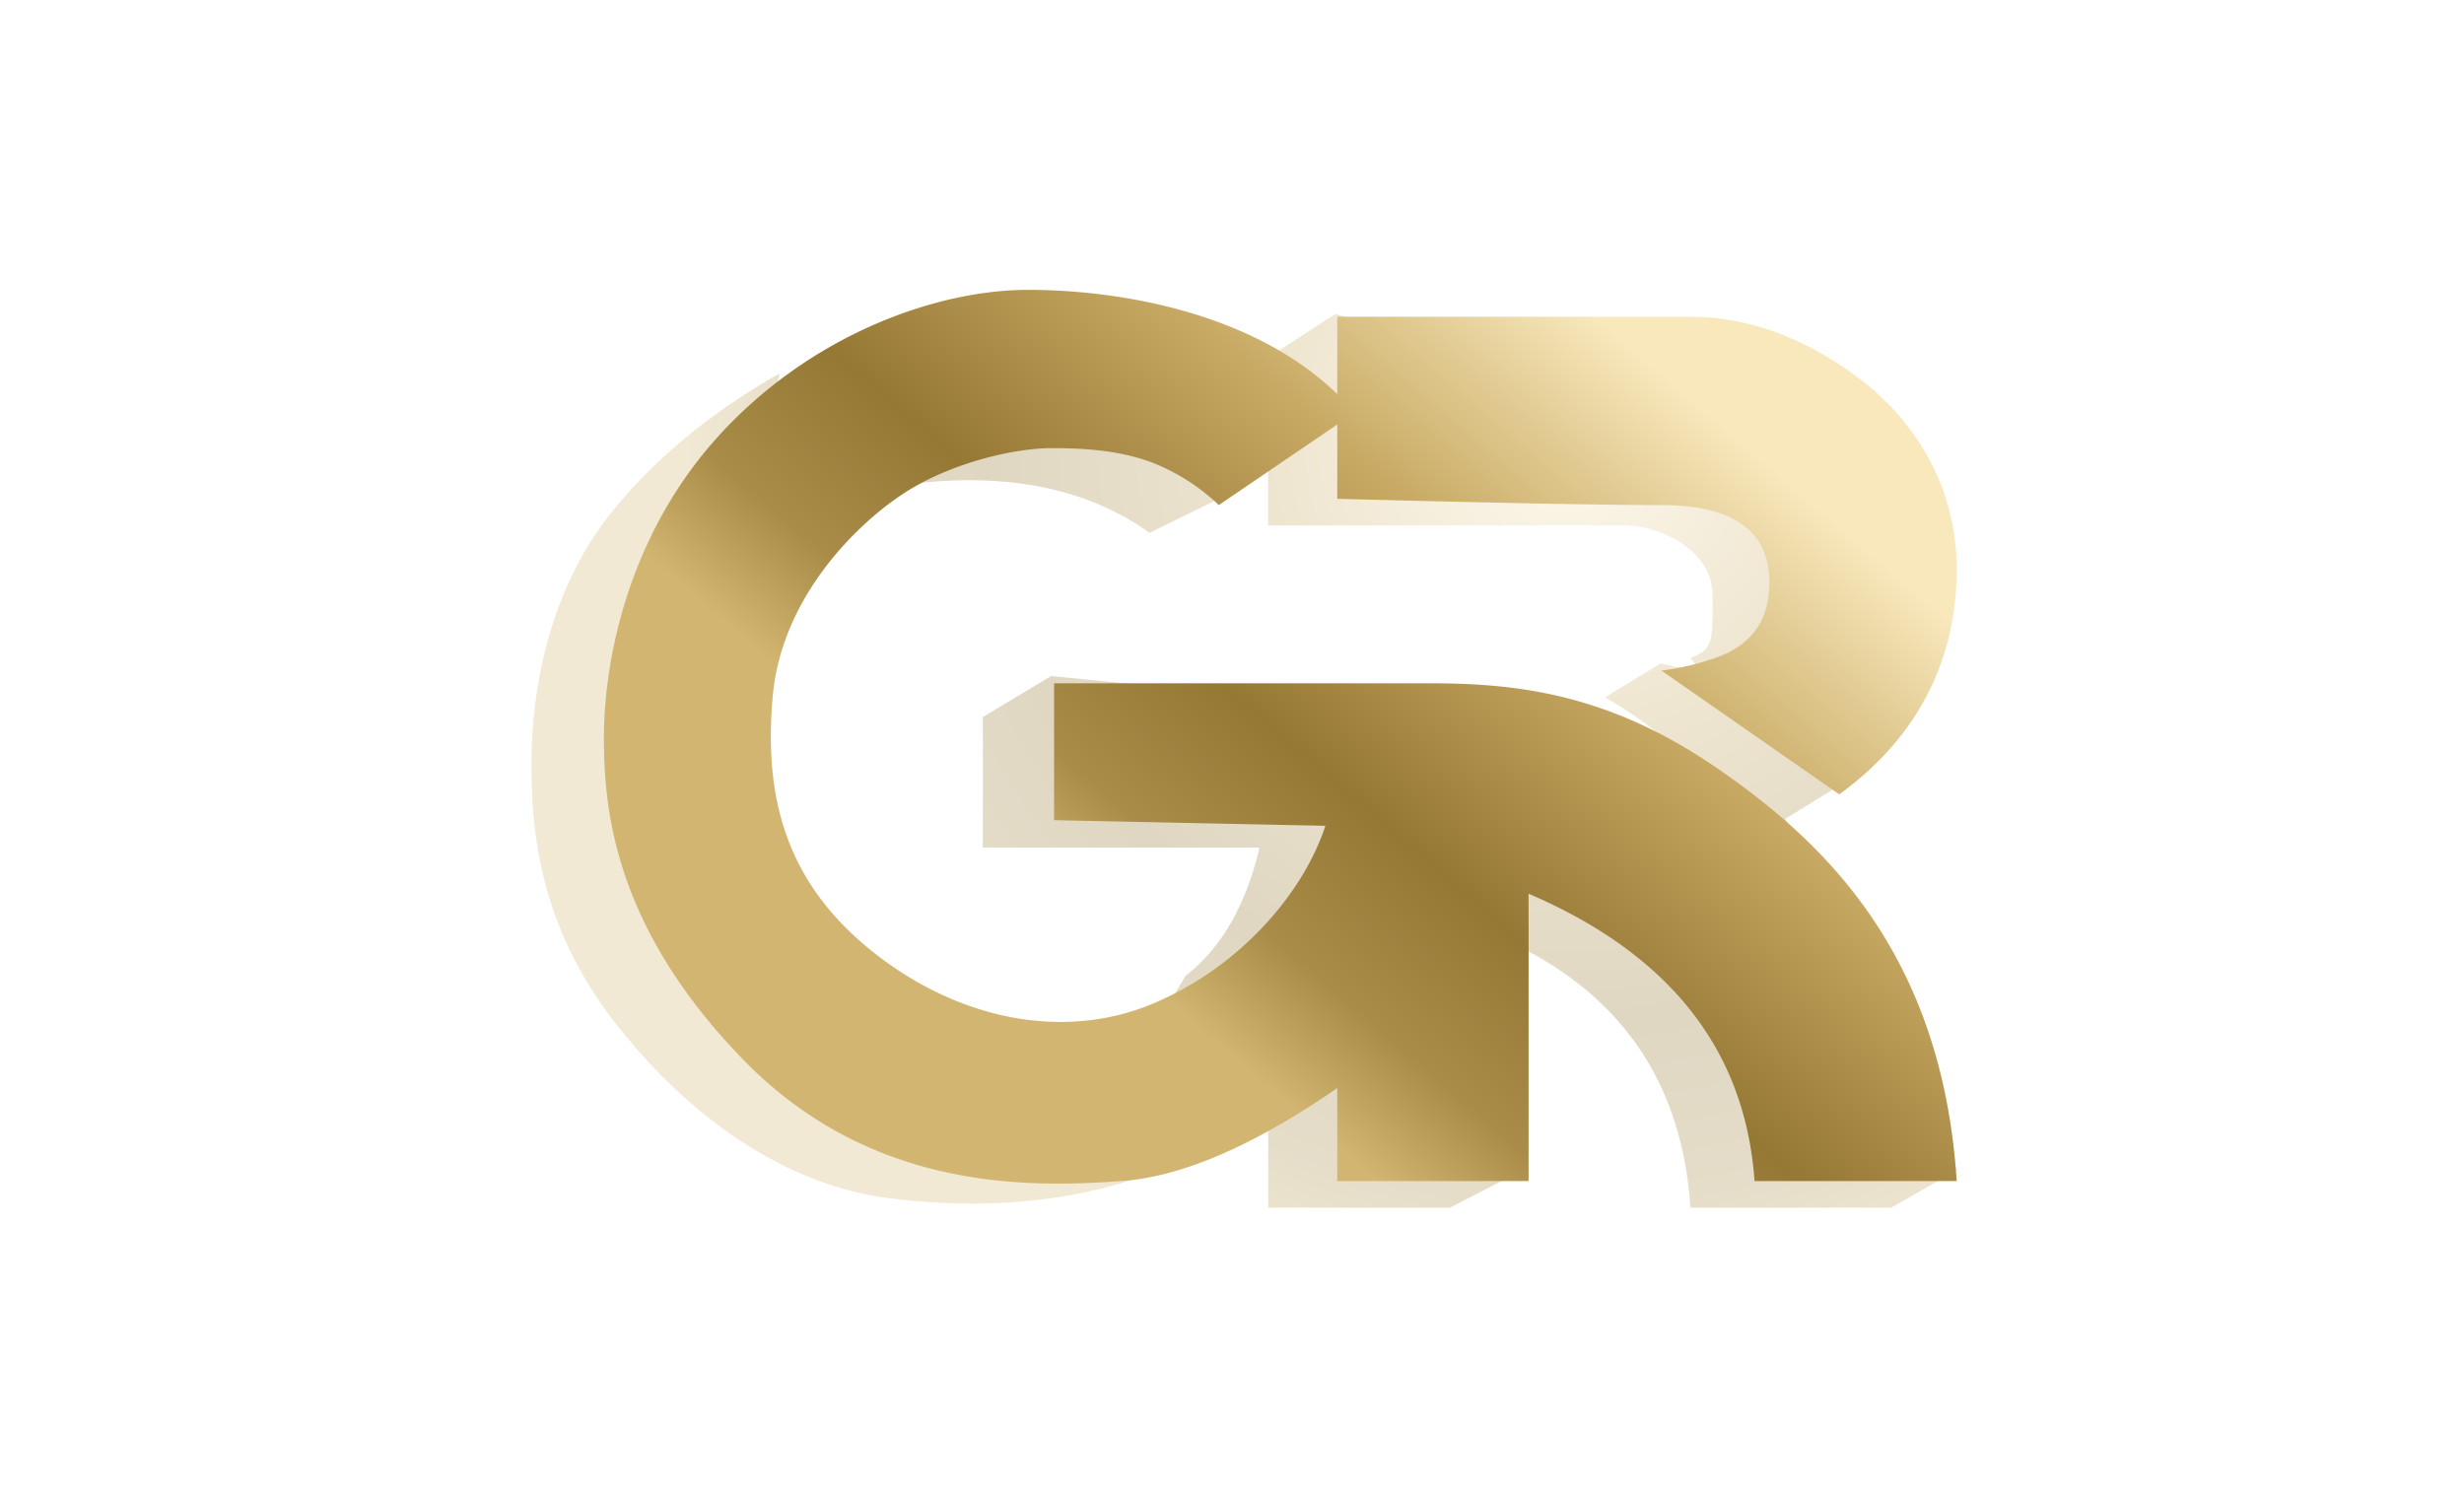
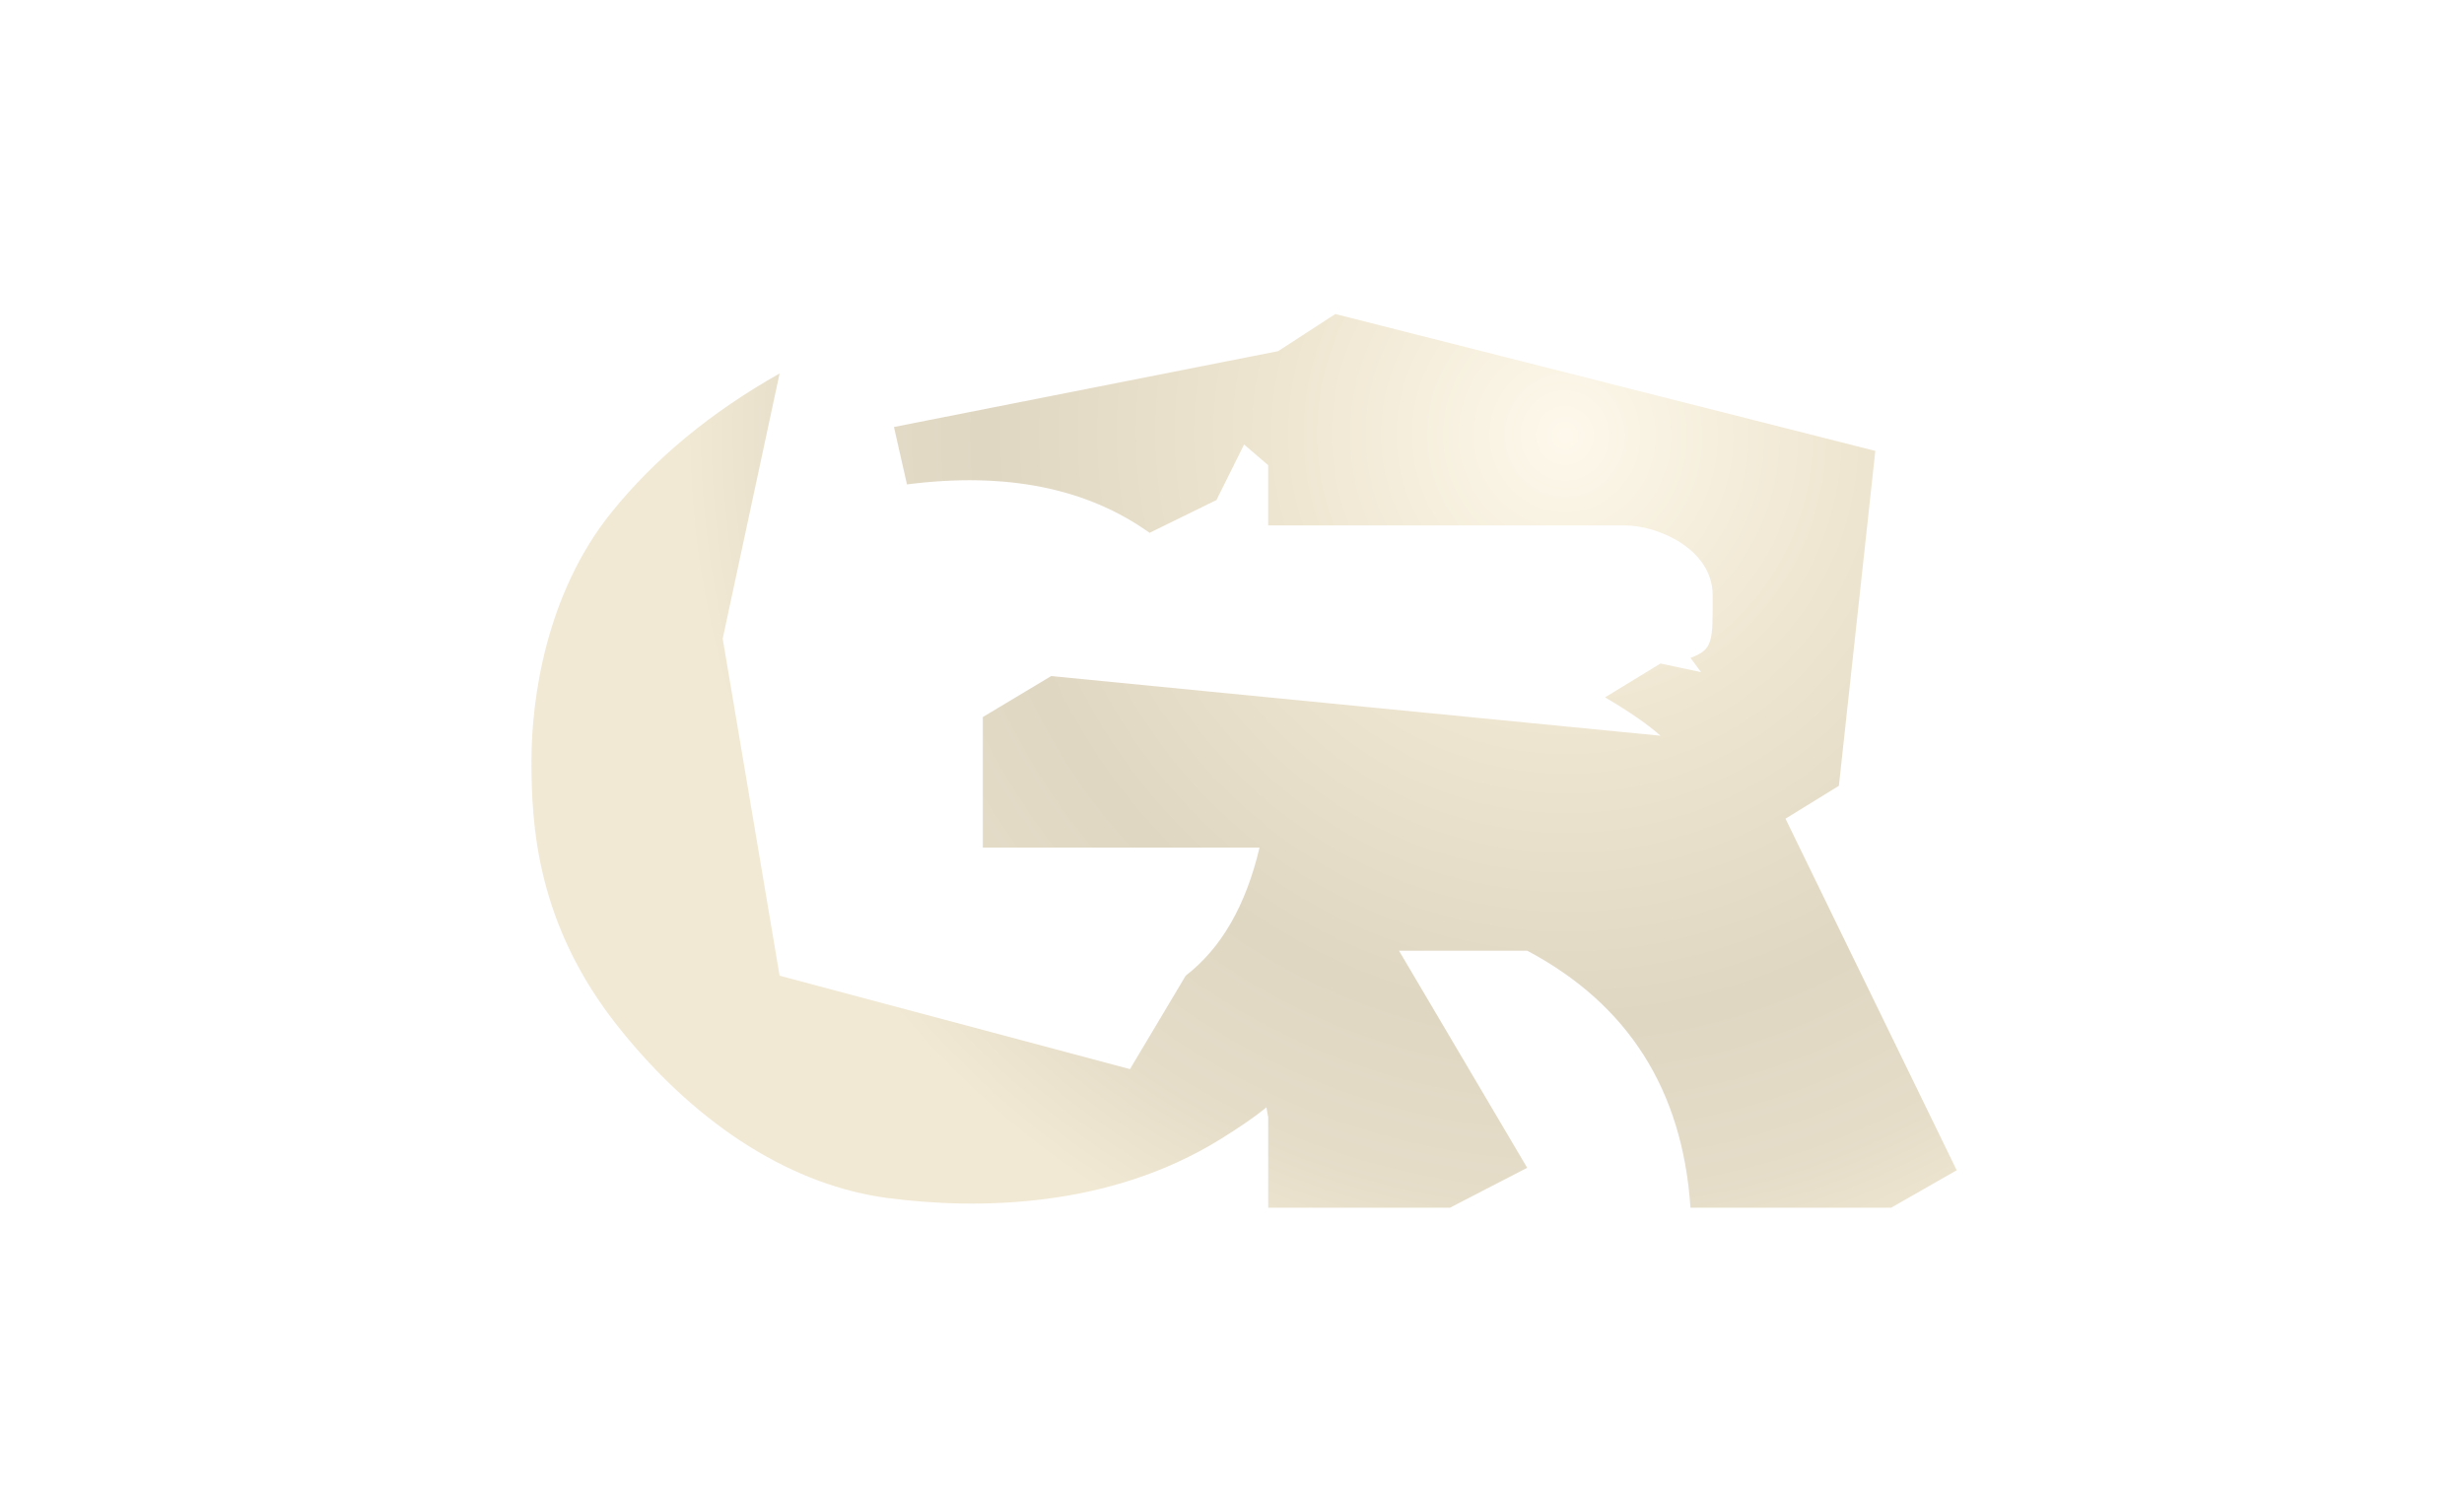
<svg xmlns="http://www.w3.org/2000/svg" width="102" height="62" viewBox="0 0 102 62">
  <defs>
    <radialGradient cx="72.78%" cy="13.703%" fx="72.78%" fy="13.703%" r="99.445%" gradientTransform="scale(-.627 -1) rotate(-63.257 -.439 1.533)" id="hdrf05w4da">
      <stop stop-color="#F8E8BC" offset="0%" />
      <stop stop-color="#C8AA64" offset="32.582%" />
      <stop stop-color="#967835" offset="65.425%" />
      <stop stop-color="#A88C48" offset="85.271%" />
      <stop stop-color="#D2B570" offset="100%" />
    </radialGradient>
    <linearGradient x1="94.63%" y1="29.834%" x2="37.716%" y2="74.103%" id="6eaejt09ob">
      <stop stop-color="#F8E8BC" offset="0%" />
      <stop stop-color="#C8AA64" offset="32.582%" />
      <stop stop-color="#967835" offset="65.425%" />
      <stop stop-color="#A88C48" offset="85.271%" />
      <stop stop-color="#D2B570" offset="100%" />
    </linearGradient>
  </defs>
  <g fill="none" fill-rule="evenodd">
    <g fill-rule="nonzero">
      <path d="M10.272 3.462C7.43 5.064 5.112 6.98 3.316 9.207.622 12.55 0 16.87 0 19.513c0 2.644.208 6.746 3.597 11.002 3.388 4.256 7.369 6.588 11.147 7.082 3.778.495 9.191.403 13.761-2.426 3.047-1.886 3.592-2.856 1.634-2.91l.36 1.995V38h7.521l3.2-1.654-5.307-8.988h5.307c4.18 2.22 6.432 5.768 6.759 10.642h8.306L59 36.448l-7.087-14.554 2.21-1.363 1.508-13.863L33.276 1 30.91 2.537l-15.904 3.14.539 2.377c4.088-.524 7.435.144 10.043 2.004l2.77-1.357L29.5 6.402l.998.857v2.494H45.29c1.316 0 3.607.968 3.607 2.888 0 1.919.032 2.242-.918 2.596l.44.59-1.681-.358-2.295 1.4c1.026.606 1.79 1.136 2.295 1.59l-25.223-2.47-2.831 1.696v5.405h11.455c-.566 2.4-1.585 4.168-3.056 5.302l-2.306 3.868-14.505-3.868L7.917 14.44l2.355-10.978z" fill="url(#hdrf05w4da)" opacity=".299" transform="translate(22 12)" />
-       <path d="M33.358 5.573 28.455 8.91a8.493 8.493 0 0 0-2.537-1.669c-1.392-.587-2.952-.689-4.387-.689-1.434 0-3.906.534-5.848 1.703-1.942 1.168-5.305 4.29-5.693 8.55-.387 4.26.572 7.767 4.16 10.614 3.588 2.848 7.927 3.638 11.517 2.155s6.264-4.538 7.198-7.387l-11.23-.232v-5.667h15.579c3.76 0 7.496.493 11.926 3.554s9.254 7.696 9.86 17.054h-8.369c-.385-5.421-3.503-9.387-9.354-11.897v11.897h-7.919v-3.852c-3.46 2.392-6.441 3.676-8.946 3.852-3.756.264-10.326.447-15.65-5.032C3.44 26.384 3 21.552 3 18.528c0-3.024.916-8.232 4.698-12.425C11.479 1.909 16.697 0 20.554 0c3.858 0 9.353.966 12.804 4.316V1.114h14.606c1.944 0 4.27.57 6.798 2.406C57.29 5.355 59 8.162 59 11.575c0 3.414-1.353 6.764-4.861 9.311l-7.362-5.125a10.291 10.291 0 0 0 2.363-.574c1.172-.434 2.107-1.329 2.107-3.066 0-1.737-.983-3.211-4.47-3.211-2.324 0-6.797-.087-13.419-.26V5.572z" fill="url(#6eaejt09ob)" transform="translate(22 12)" />
    </g>
    <path fill="none" d="M0 0h102v62H0z" />
  </g>
</svg>